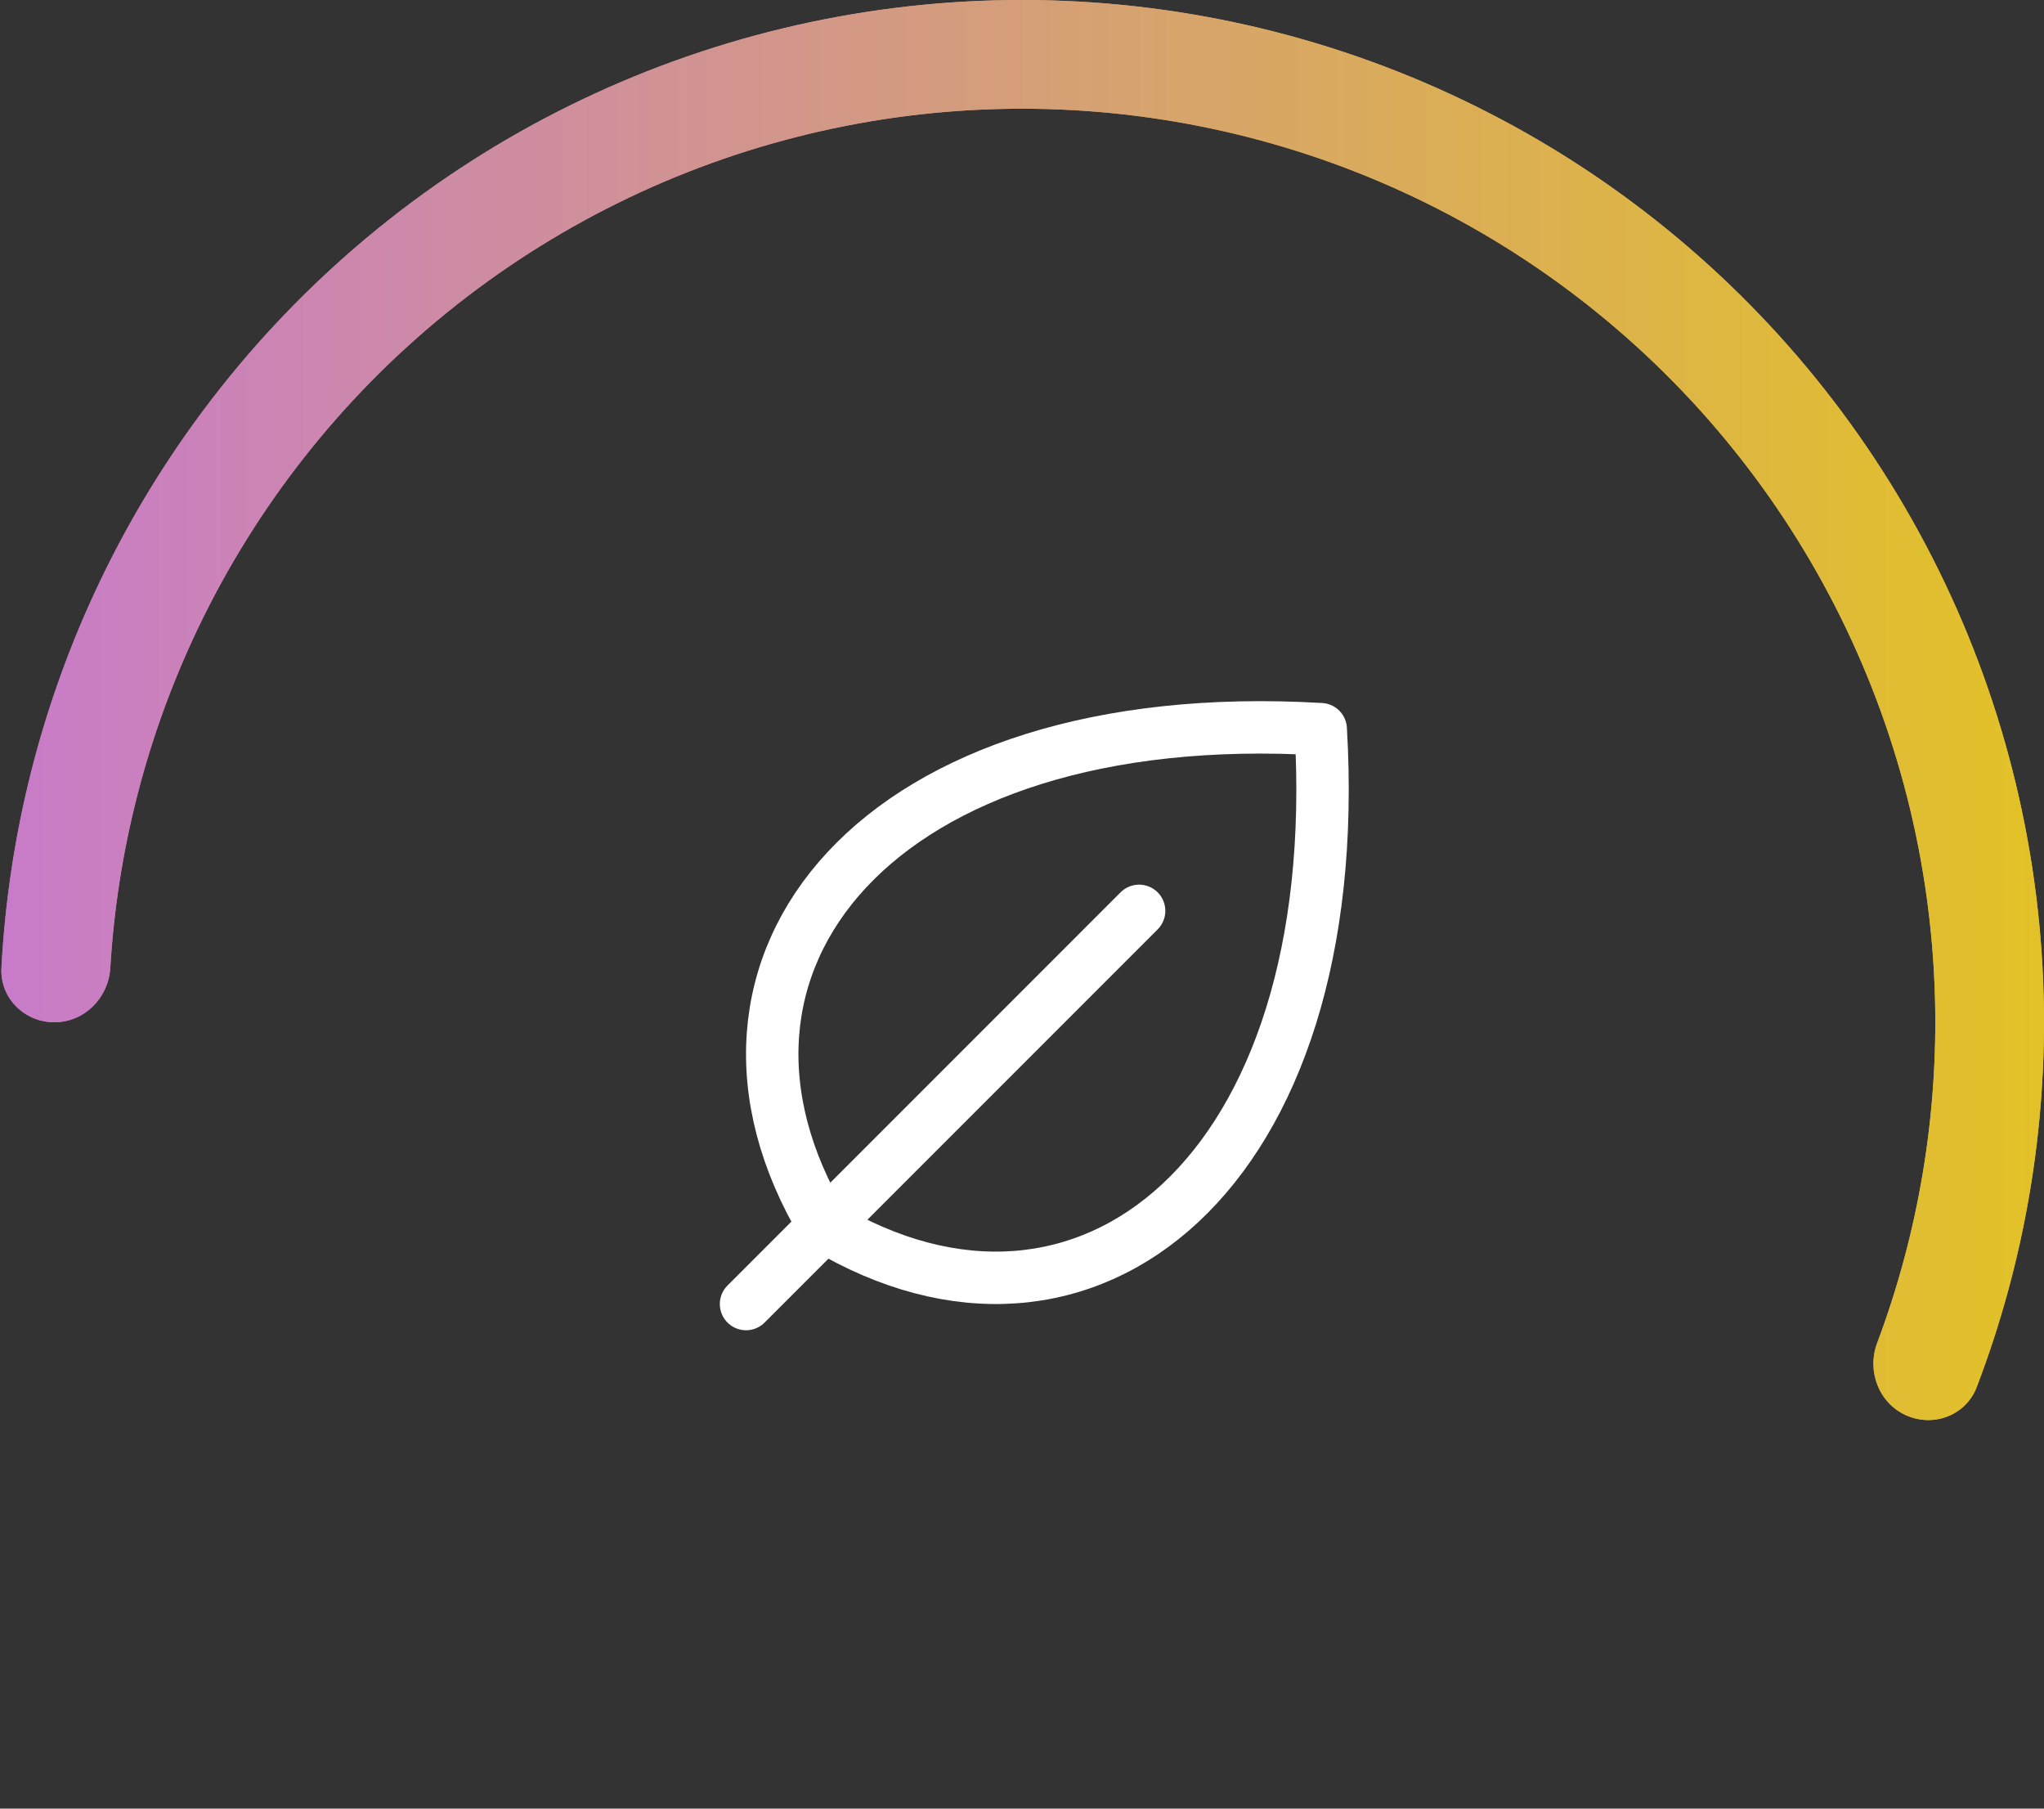
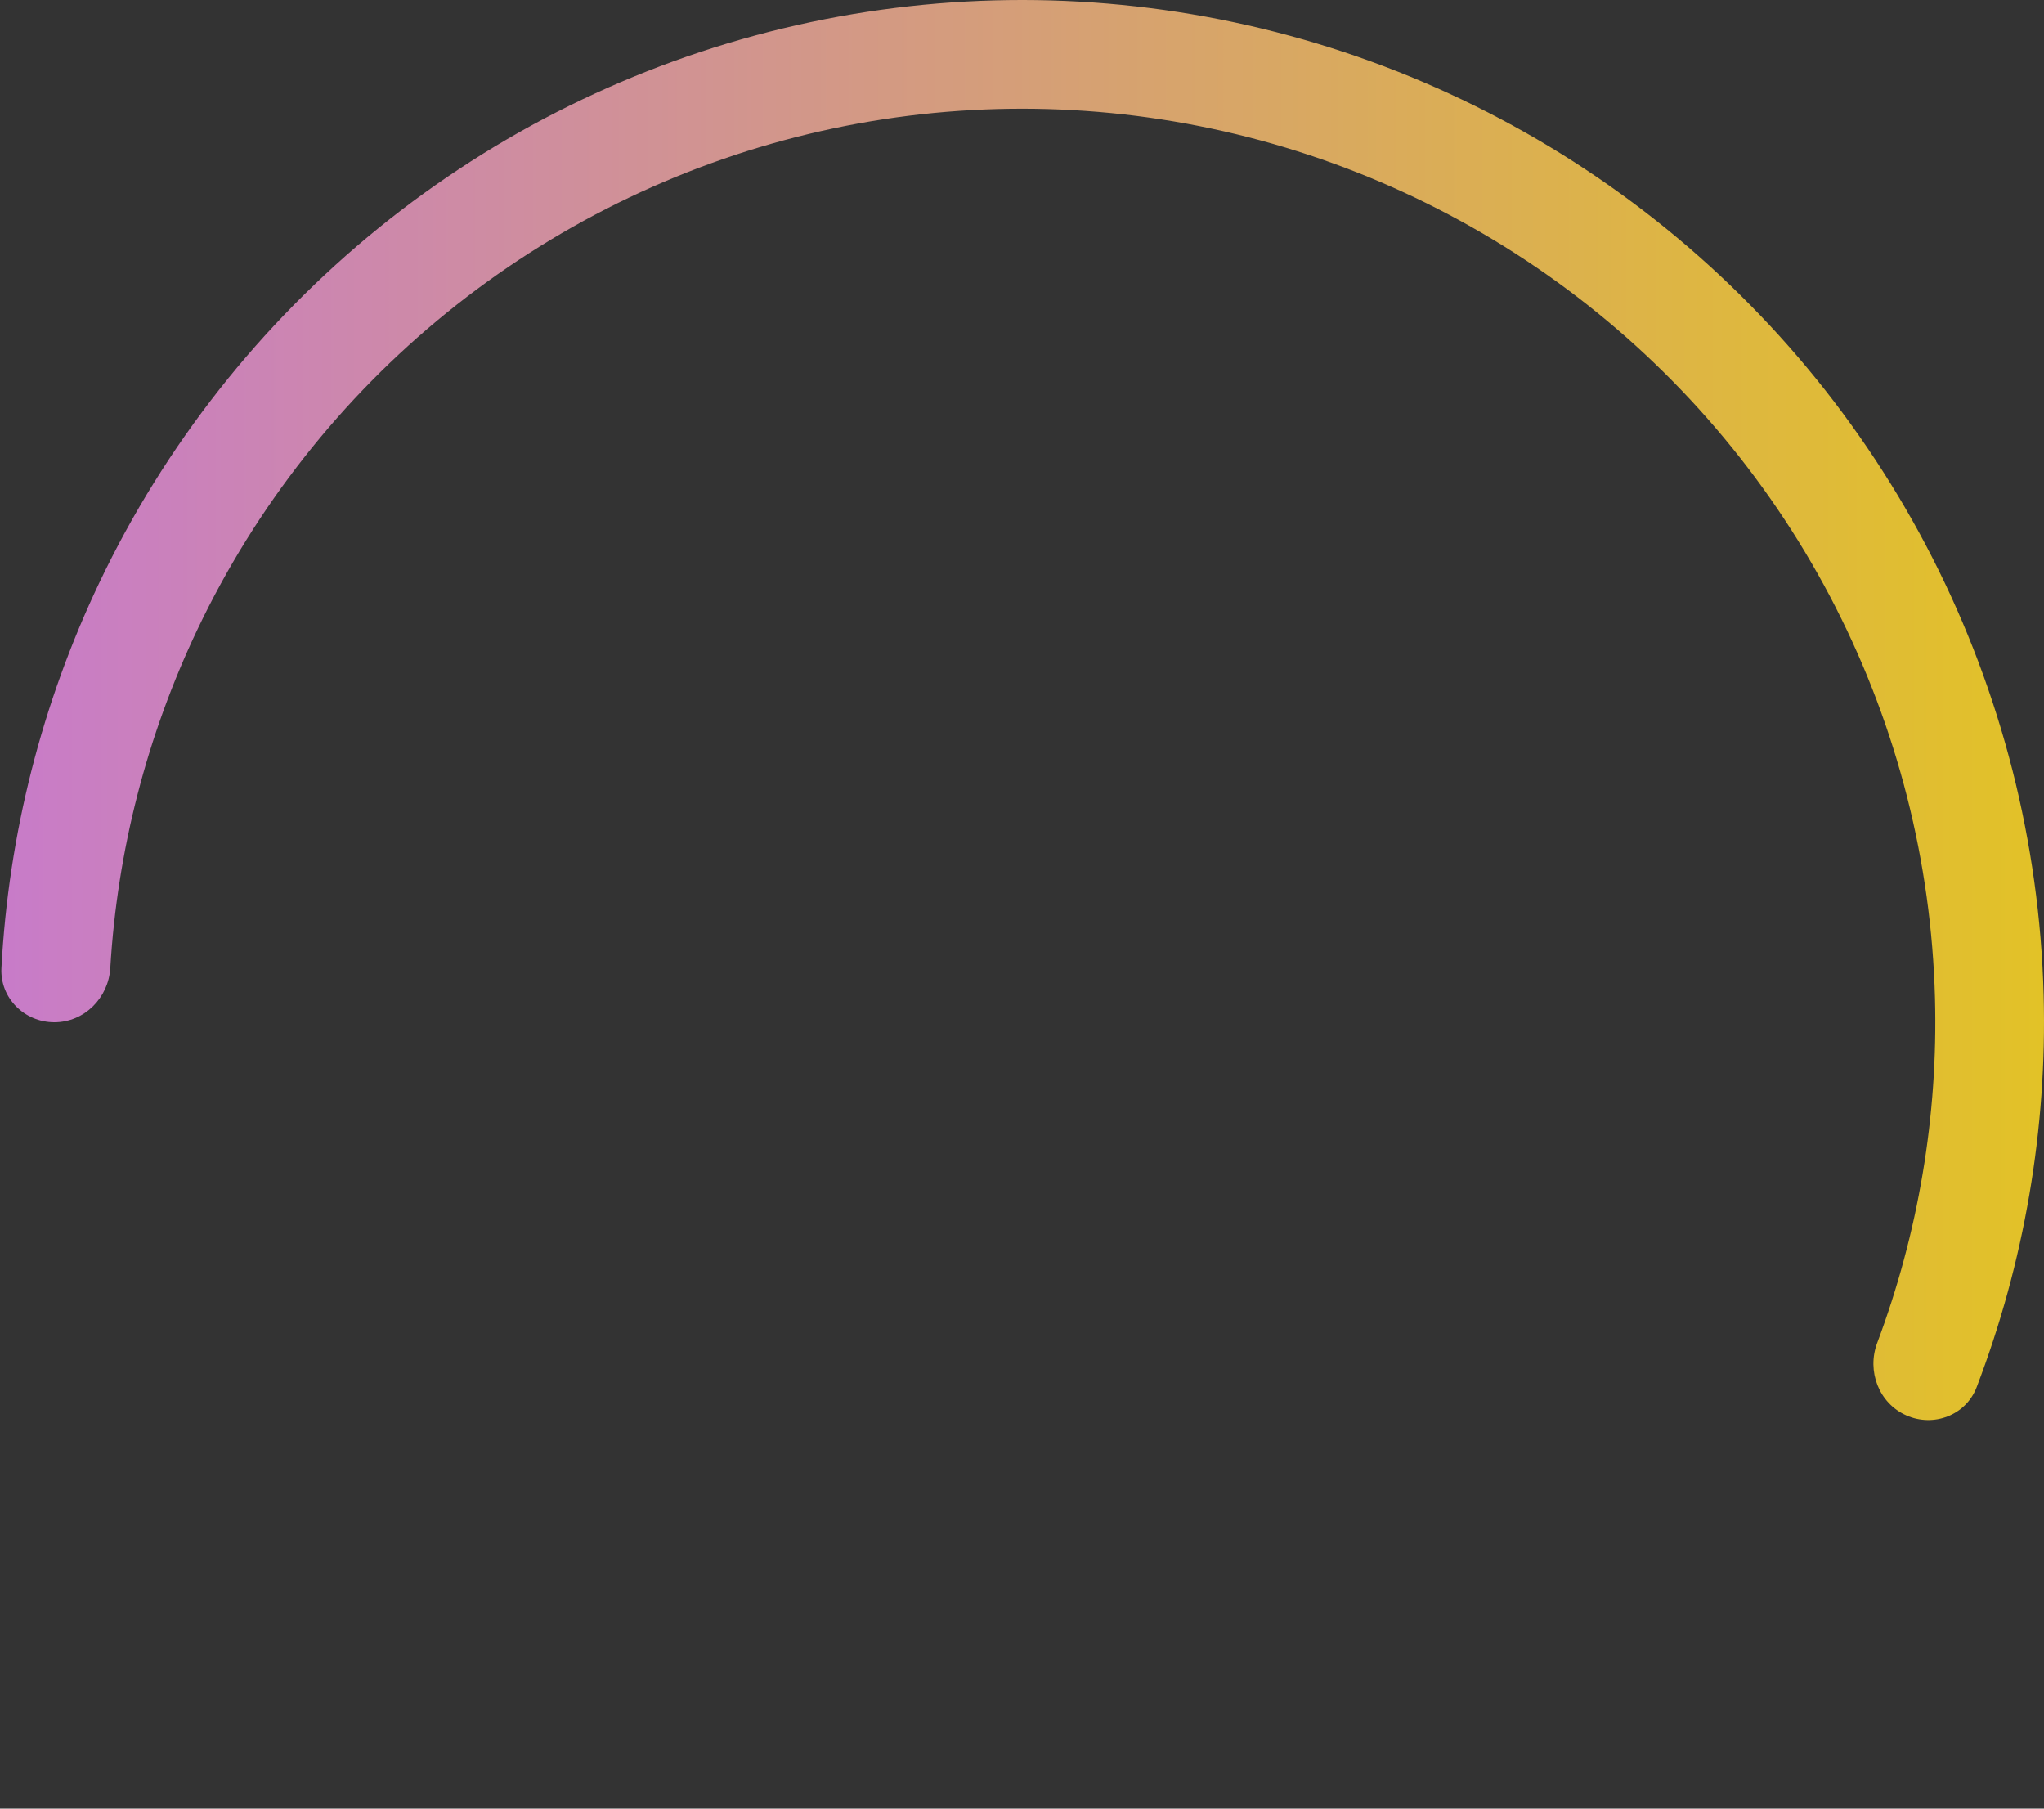
<svg xmlns="http://www.w3.org/2000/svg" width="78" height="69" viewBox="0 0 78 69" fill="none">
  <rect x="0" y="0" width="78" height="69" fill="#333333" stroke="none" />
  <path d="M2.074 39C0.928 39 -0.006 38.071 0.055 36.927C0.326 31.831 1.595 26.831 3.798 22.213C6.298 16.97 9.938 12.352 14.451 8.695C18.965 5.039 24.238 2.437 29.886 1.08C35.534 -0.278 41.414 -0.356 47.096 0.85C52.778 2.055 58.119 4.515 62.729 8.049C67.339 11.584 71.101 16.103 73.74 21.277C76.38 26.451 77.831 32.15 77.986 37.957C78.123 43.071 77.252 48.156 75.43 52.923C75.021 53.992 73.79 54.462 72.744 53.997C71.697 53.532 71.232 52.308 71.634 51.236C73.209 47.036 73.96 42.565 73.84 38.068C73.701 32.878 72.405 27.786 70.046 23.162C67.687 18.538 64.325 14.499 60.206 11.341C56.086 8.183 51.313 5.984 46.235 4.907C41.157 3.829 35.903 3.899 30.855 5.112C25.808 6.325 21.096 8.651 17.062 11.918C13.028 15.185 9.776 19.313 7.541 23.998C5.605 28.059 4.476 32.45 4.209 36.928C4.141 38.071 3.219 39 2.074 39Z" fill="url(#paint0_linear_1190_614)" />
-   <path d="M2.074 39C0.928 39 -0.006 38.071 0.055 36.927C0.326 31.831 1.595 26.831 3.798 22.213C6.298 16.97 9.938 12.352 14.451 8.695C18.965 5.039 24.238 2.437 29.886 1.08C35.534 -0.278 41.414 -0.356 47.096 0.85C52.778 2.055 58.119 4.515 62.729 8.049C67.339 11.584 71.101 16.103 73.74 21.277C76.38 26.451 77.831 32.15 77.986 37.957C78.123 43.071 77.252 48.156 75.43 52.923C75.021 53.992 73.79 54.462 72.744 53.997C71.697 53.532 71.232 52.308 71.634 51.236C73.209 47.036 73.96 42.565 73.84 38.068C73.701 32.878 72.405 27.786 70.046 23.162C67.687 18.538 64.325 14.499 60.206 11.341C56.086 8.183 51.313 5.984 46.235 4.907C41.157 3.829 35.903 3.899 30.855 5.112C25.808 6.325 21.096 8.651 17.062 11.918C13.028 15.185 9.776 19.313 7.541 23.998C5.605 28.059 4.476 32.45 4.209 36.928C4.141 38.071 3.219 39 2.074 39Z" fill="url(#paint1_linear_1190_614)" />
  <g clip-path="url(#clip0_1190_614)">
-     <path d="M31.445 46.773C25.458 36.797 33.444 26.821 50.4 27.819C51.397 44.779 41.421 52.76 31.445 46.773Z" stroke="white" stroke-width="2" stroke-linecap="round" stroke-linejoin="round" />
    <path d="M43.469 34.75L28.469 49.75" stroke="white" stroke-width="2" stroke-linecap="round" stroke-linejoin="round" />
  </g>
  <defs>
    <linearGradient id="paint0_linear_1190_614" x1="0" y1="39" x2="78" y2="39" gradientUnits="userSpaceOnUse">
      <stop stop-color="#C87BC9" />
      <stop offset="1" stop-color="#E2C227" />
    </linearGradient>
    <linearGradient id="paint1_linear_1190_614" x1="0" y1="39" x2="78" y2="39" gradientUnits="userSpaceOnUse">
      <stop stop-color="#C87BC9" />
      <stop offset="1" stop-color="#E2C227" />
    </linearGradient>
    <clipPath id="clip0_1190_614">
-       <rect width="32" height="32" fill="white" transform="translate(23.469 22.75)" />
-     </clipPath>
+       </clipPath>
  </defs>
</svg>